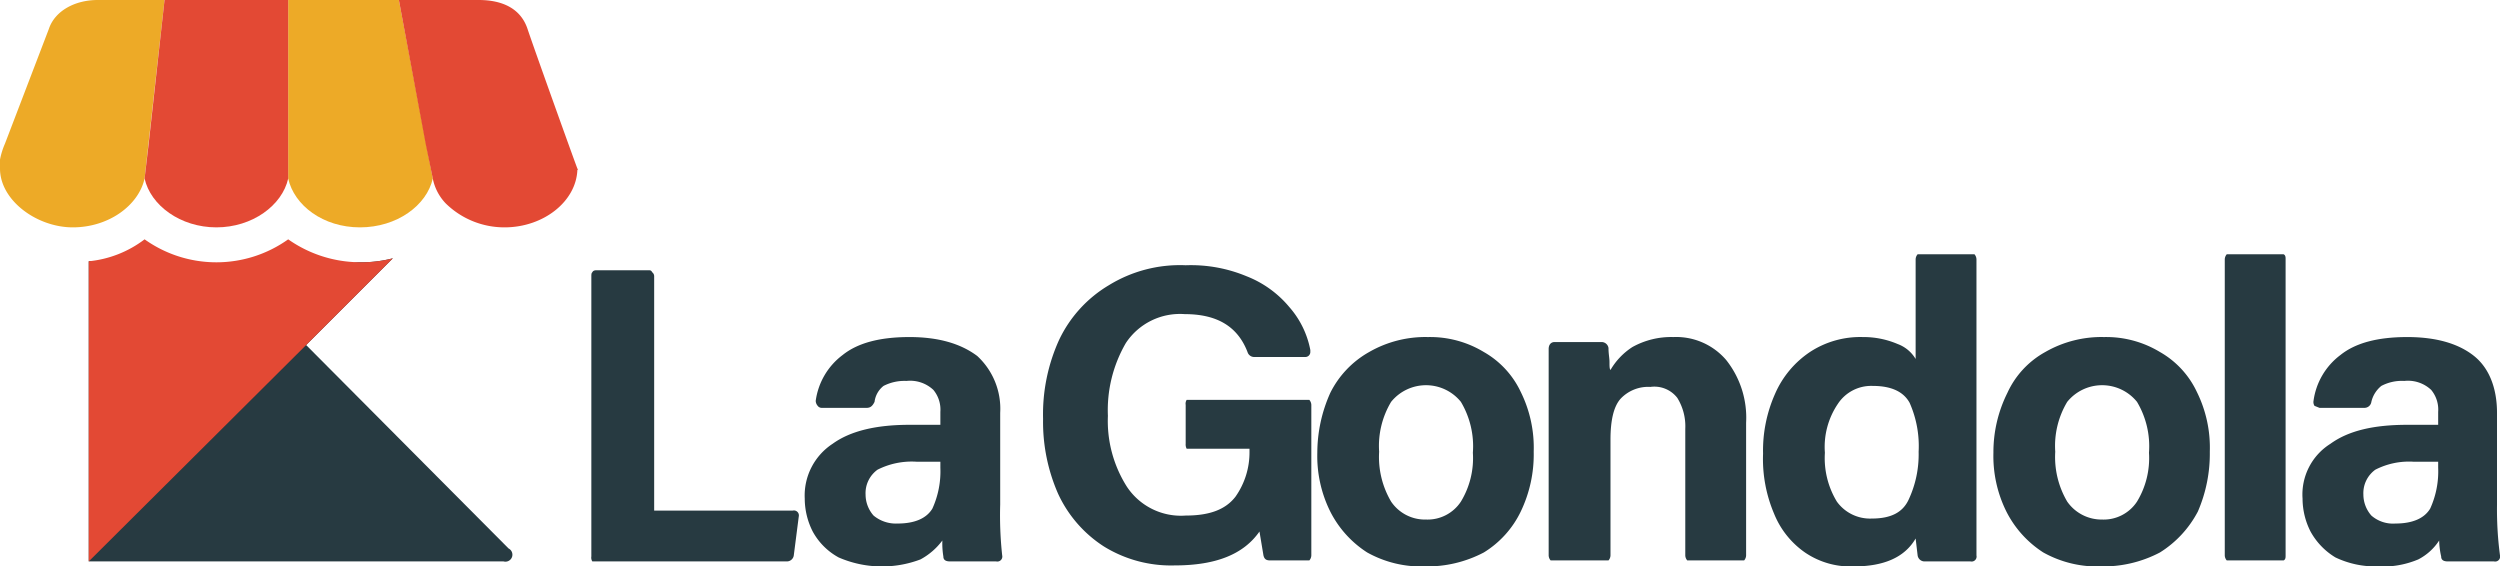
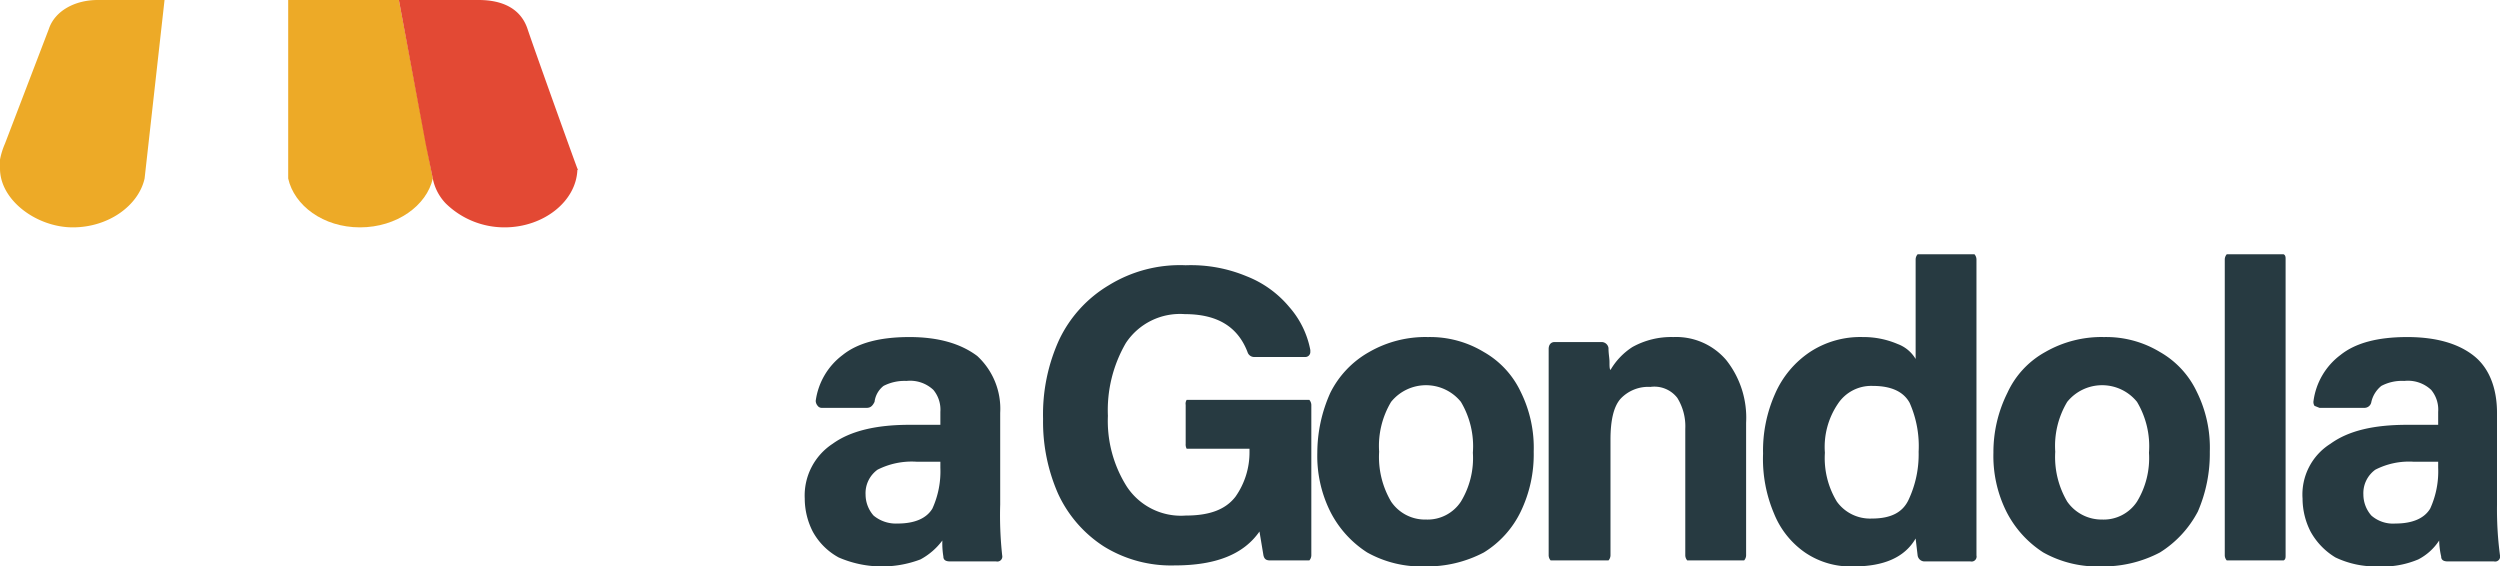
<svg xmlns="http://www.w3.org/2000/svg" id="Layer_1" data-name="Layer 1" viewBox="0 0 250.7 56.8">
  <defs>
    <style>.cls-1,.cls-4{fill:#273a41;}.cls-1,.cls-2,.cls-3{fill-rule:evenodd;}.cls-2{fill:#e34934;}.cls-3{fill:#edaa27;}</style>
  </defs>
-   <path class="cls-1" d="M53.8,35.4l-8.7,8.7L65.4,64.5a.7.7,0,0,1-.5,1.3H23.3V35.7c2.1-.2,5.3,3.4,6.9,2.2,2.1,1.5,3.3,1.3,5.8,1.3s4.4-.1,6.4-1.6c2.1,1.5,5.6-1.8,8.1-1.8a12.4,12.4,0,0,0,3.3-.4" transform="translate(-14.4 -9.5)" />
-   <path class="cls-2" d="M53.8,35.4l-8.7,8.7L23.3,65.8V35.7a11,11,0,0,0,5.6-2.2,12.4,12.4,0,0,0,14.4,0,12.6,12.6,0,0,0,7.2,2.3,12.4,12.4,0,0,0,3.3-.4" transform="translate(-14.4 -9.5)" />
  <path class="cls-3" d="M43.3,9.5H54.4l3.4,17.9c-.6,2.7-3.6,4.9-7.3,4.9s-6.6-2.2-7.2-4.9Z" transform="translate(-14.4 -9.5)" />
  <path class="cls-3" d="M24.3,9.5h6.6l-2,17.9c-.6,2.7-3.6,4.9-7.2,4.9s-7.3-2.7-7.3-5.9v-.9h0a7.5,7.5,0,0,1,.5-1.6l4.4-11.5c.6-1.8,2.6-2.9,4.9-2.9" transform="translate(-14.4 -9.5)" />
-   <path class="cls-2" d="M30.9,9.5,29.3,24l-.4,3.4c.6,2.7,3.6,4.9,7.2,4.9s6.6-2.2,7.2-4.9V9.5Z" transform="translate(-14.4 -9.5)" />
  <path class="cls-2" d="M54.4,9.5,57.1,24l.7,3.4a5,5,0,0,0,1.3,2.5A8.4,8.4,0,0,0,65,32.3c3.9,0,7.2-2.6,7.3-5.8.1.1.1.1,0-.1s-4.3-11.9-5-14-2.6-2.9-4.9-2.9Z" transform="translate(-14.4 -9.5)" />
-   <path class="cls-4" d="M73.8,36.8c.1-.2.3-.2.5-.2h5.1c.2,0,.3,0,.4.2a.5.5,0,0,1,.2.4V60.7H93.9a.5.5,0,0,1,.6.6L94,65.2a.7.7,0,0,1-.7.6H73.8a.7.7,0,0,1-.1-.5v-28C73.7,37,73.7,36.9,73.8,36.8Z" transform="translate(-14.4 -9.5)" />
-   <path class="cls-4" d="M114.9,65.2h0a.5.5,0,0,1-.6.6h-4.6c-.4,0-.7-.1-.7-.5a8.1,8.1,0,0,1-.1-1.6,6.7,6.7,0,0,1-2.2,1.9,10.9,10.9,0,0,1-8.2-.2,6.5,6.5,0,0,1-2.6-2.6,7.3,7.3,0,0,1-.8-3.3A6.2,6.2,0,0,1,97.9,54c1.8-1.3,4.4-1.9,7.7-1.9h3.1V50.8a3.1,3.1,0,0,0-.7-2.2,3.4,3.4,0,0,0-2.7-.9,4.6,4.6,0,0,0-2.3.5,2.4,2.4,0,0,0-.9,1.6c-.2.4-.4.6-.8.6H96.8a.5.5,0,0,1-.4-.2.8.8,0,0,1-.2-.5,6.9,6.9,0,0,1,2.7-4.6c1.5-1.2,3.7-1.8,6.7-1.8s5.2.7,6.8,1.9a7.2,7.2,0,0,1,2.3,5.7v9.2A37.1,37.1,0,0,0,114.9,65.2Zm-12.5-8.6a2.9,2.9,0,0,0-1.2,2.5,3.2,3.2,0,0,0,.8,2.1,3.5,3.5,0,0,0,2.4.8c1.7,0,2.9-.5,3.5-1.5a9,9,0,0,0,.8-4.1v-.6h-2.4A7.6,7.6,0,0,0,102.4,56.6Z" transform="translate(-14.4 -9.5)" />
+   <path class="cls-4" d="M114.9,65.2h0a.5.5,0,0,1-.6.6h-4.6c-.4,0-.7-.1-.7-.5a8.1,8.1,0,0,1-.1-1.6,6.7,6.7,0,0,1-2.2,1.9,10.9,10.9,0,0,1-8.2-.2,6.5,6.5,0,0,1-2.6-2.6,7.3,7.3,0,0,1-.8-3.3A6.2,6.2,0,0,1,97.9,54c1.8-1.3,4.4-1.9,7.7-1.9h3.1V50.8a3.1,3.1,0,0,0-.7-2.2,3.4,3.4,0,0,0-2.7-.9,4.6,4.6,0,0,0-2.3.5,2.4,2.4,0,0,0-.9,1.6c-.2.4-.4.6-.8.6H96.8a.5.5,0,0,1-.4-.2.8.8,0,0,1-.2-.5,6.9,6.9,0,0,1,2.7-4.6c1.5-1.2,3.7-1.8,6.7-1.8s5.2.7,6.8,1.9a7.2,7.2,0,0,1,2.3,5.7v9.2A37.1,37.1,0,0,0,114.9,65.2Zm-12.5-8.6a2.9,2.9,0,0,0-1.2,2.5,3.2,3.2,0,0,0,.8,2.1,3.5,3.5,0,0,0,2.4.8c1.7,0,2.9-.5,3.5-1.5a9,9,0,0,0,.8-4.1v-.6h-2.4A7.6,7.6,0,0,0,102.4,56.6" transform="translate(-14.4 -9.5)" />
  <path class="cls-4" d="M145.7,65.7h-3.9c-.4,0-.6-.1-.7-.5l-.4-2.4c-1.6,2.3-4.4,3.4-8.5,3.4a12.8,12.8,0,0,1-7.1-1.9,12.5,12.5,0,0,1-4.6-5.3,17.9,17.9,0,0,1-1.5-7.5,18,18,0,0,1,1.6-7.9,12.7,12.7,0,0,1,5-5.5,13.6,13.6,0,0,1,7.7-2,14.5,14.5,0,0,1,6.1,1.1,10.6,10.6,0,0,1,4.3,3.1,9.1,9.1,0,0,1,2.1,4.3v.2a.5.5,0,0,1-.5.5h-5.1a.7.7,0,0,1-.7-.5c-1-2.6-3.1-3.8-6.3-3.8a6.5,6.5,0,0,0-5.9,2.9,13.4,13.4,0,0,0-1.8,7.3,12.3,12.3,0,0,0,1.9,7.1,6.5,6.5,0,0,0,5.9,2.9c2.4,0,4-.6,5-1.9a7.7,7.7,0,0,0,1.4-4.5v-.3h-6.3a.9.9,0,0,1-.1-.5V50.1a.7.7,0,0,1,.1-.5h12.3a.8.8,0,0,1,.2.5V65.2A.8.8,0,0,1,145.7,65.7Z" transform="translate(-14.4 -9.5)" />
  <path class="cls-4" d="M163.2,44.8a9,9,0,0,1,3.7,4,12.6,12.6,0,0,1,1.3,6,13.2,13.2,0,0,1-1.3,6,9.8,9.8,0,0,1-3.7,4.1,12.2,12.2,0,0,1-5.9,1.4,11.1,11.1,0,0,1-5.8-1.4,10.5,10.5,0,0,1-3.7-4.1,12.5,12.5,0,0,1-1.3-5.9,14.7,14.7,0,0,1,1.3-6,9.6,9.6,0,0,1,3.9-4.1,11.3,11.3,0,0,1,5.9-1.5A10.4,10.4,0,0,1,163.2,44.8Zm-9.3,5a8.6,8.6,0,0,0-1.2,5,8.8,8.8,0,0,0,1.2,5,4.1,4.1,0,0,0,3.5,1.8,4,4,0,0,0,3.5-1.8,8.4,8.4,0,0,0,1.2-4.9,8.7,8.7,0,0,0-1.2-5.1,4.5,4.5,0,0,0-7,0Z" transform="translate(-14.4 -9.5)" />
  <path class="cls-4" d="M169.7,44.5c0-.4.2-.7.6-.7H175a.7.7,0,0,1,.7.6c0,.6.1,1,.1,1.4s0,.7.1.8a6.8,6.8,0,0,1,2.2-2.3,8,8,0,0,1,4.1-1,6.6,6.6,0,0,1,5.3,2.3,9.3,9.3,0,0,1,2,6.3V65.2a.8.8,0,0,1-.2.5h-5.7a.8.8,0,0,1-.2-.5V52.5a5.4,5.4,0,0,0-.8-3.1,2.9,2.9,0,0,0-2.7-1.1,3.8,3.8,0,0,0-3,1.2c-.7.8-1,2.2-1,4.1V65.2a.8.8,0,0,1-.2.5h-5.8a.8.8,0,0,1-.2-.5V44.5Z" transform="translate(-14.4 -9.5)" />
  <path class="cls-4" d="M212.4,35a.8.8,0,0,1,.2.5V65.2a.5.5,0,0,1-.6.6h-4.6a.7.7,0,0,1-.7-.6l-.2-1.7c-1.1,1.9-3.2,2.8-6.2,2.8a8.1,8.1,0,0,1-4.9-1.4,8.7,8.7,0,0,1-3.1-3.9,14,14,0,0,1-1.1-6,14,14,0,0,1,1.2-6,9.7,9.7,0,0,1,3.5-4.2,9.2,9.2,0,0,1,5.3-1.5,8.7,8.7,0,0,1,3.5.7,3.5,3.5,0,0,1,1.8,1.5v-10a.8.8,0,0,1,.2-.5h5.7ZM198.6,59.8a4.1,4.1,0,0,0,3.5,1.7c1.9,0,3.1-.6,3.7-1.9a10.7,10.7,0,0,0,1-4.8,10.7,10.7,0,0,0-.9-4.9c-.6-1.1-1.8-1.7-3.7-1.7a4,4,0,0,0-3.5,1.8,7.7,7.7,0,0,0-1.3,4.9A8.4,8.4,0,0,0,198.6,59.8Z" transform="translate(-14.4 -9.5)" />
  <path class="cls-4" d="M231,44.8a9,9,0,0,1,3.7,4,12.6,12.6,0,0,1,1.3,6,14.6,14.6,0,0,1-1.2,6,10.7,10.7,0,0,1-3.8,4.1,12.2,12.2,0,0,1-5.9,1.4,11.1,11.1,0,0,1-5.8-1.4,10.5,10.5,0,0,1-3.7-4.1,12.5,12.5,0,0,1-1.3-5.9,13.3,13.3,0,0,1,1.4-6,8.9,8.9,0,0,1,3.8-4.1,11.3,11.3,0,0,1,5.9-1.5A10.4,10.4,0,0,1,231,44.8Zm-9.3,5a8.6,8.6,0,0,0-1.2,5,8.8,8.8,0,0,0,1.2,5,4.2,4.2,0,0,0,3.5,1.8,4,4,0,0,0,3.5-1.8,8.4,8.4,0,0,0,1.2-4.9,8.7,8.7,0,0,0-1.2-5.1,4.5,4.5,0,0,0-7,0Z" transform="translate(-14.4 -9.5)" />
  <path class="cls-4" d="M237.7,65.7a.8.8,0,0,1-.2-.5V35.5a.8.8,0,0,1,.2-.5h5.7c.2.1.2.3.2.5V65.2c0,.2,0,.4-.2.5h-5.7Z" transform="translate(-14.4 -9.5)" />
  <path class="cls-4" d="M265.1,65.2h0a.5.5,0,0,1-.6.6h-4.6c-.4,0-.7-.1-.7-.5a7.8,7.8,0,0,1-.2-1.6,5.5,5.5,0,0,1-2.1,1.9,9.2,9.2,0,0,1-4.1.7,9.3,9.3,0,0,1-4.2-.9,6.9,6.9,0,0,1-2.5-2.6,7.3,7.3,0,0,1-.8-3.3,6,6,0,0,1,2.8-5.5c1.8-1.3,4.3-1.9,7.7-1.9h3.1V50.8a3.1,3.1,0,0,0-.7-2.2,3.4,3.4,0,0,0-2.7-.9,4.4,4.4,0,0,0-2.3.5,2.9,2.9,0,0,0-1,1.6.7.7,0,0,1-.7.6H247l-.5-.2a.7.7,0,0,1-.1-.5,6.9,6.9,0,0,1,2.7-4.6c1.5-1.2,3.7-1.8,6.7-1.8s5.2.7,6.7,1.9,2.3,3.2,2.3,5.7v9.2A34.9,34.9,0,0,0,265.1,65.2Zm-12.5-8.6a2.9,2.9,0,0,0-1.2,2.5,3.2,3.2,0,0,0,.8,2.1,3.3,3.3,0,0,0,2.4.8c1.7,0,2.9-.5,3.5-1.5a9,9,0,0,0,.8-4.1v-.6h-2.5A7.4,7.4,0,0,0,252.6,56.6Z" transform="translate(-14.4 -9.5)" />
</svg>